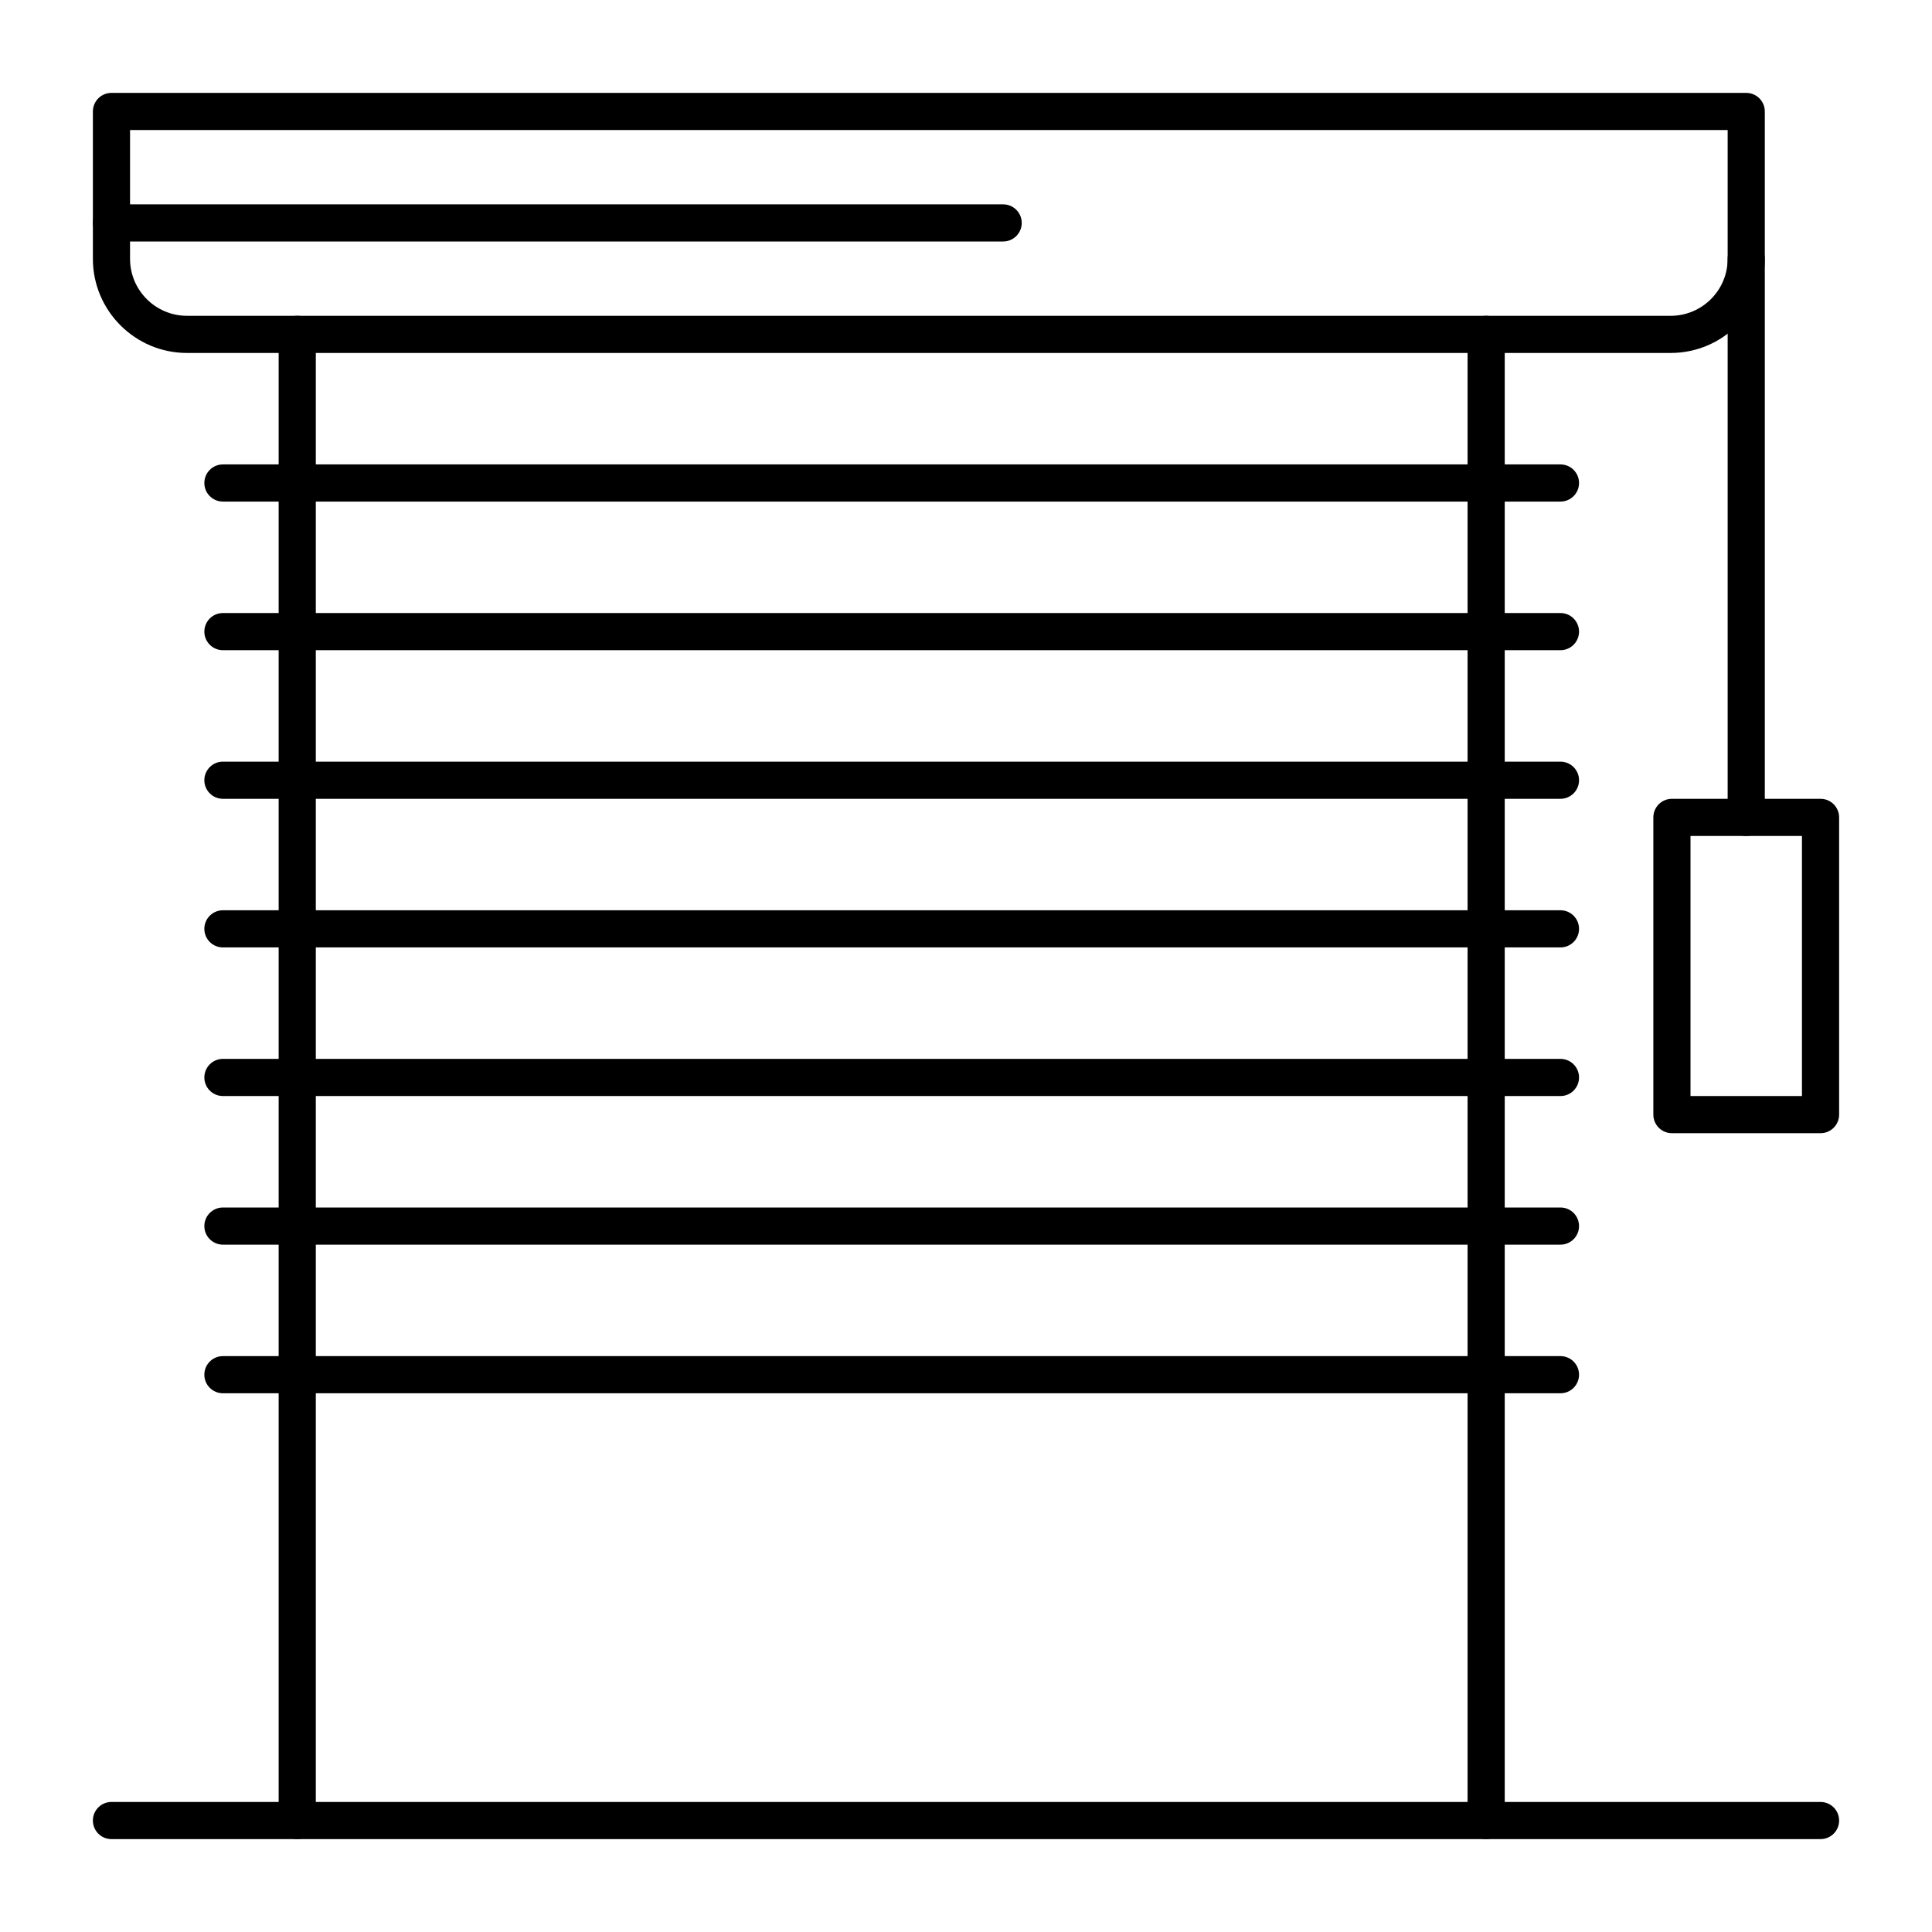
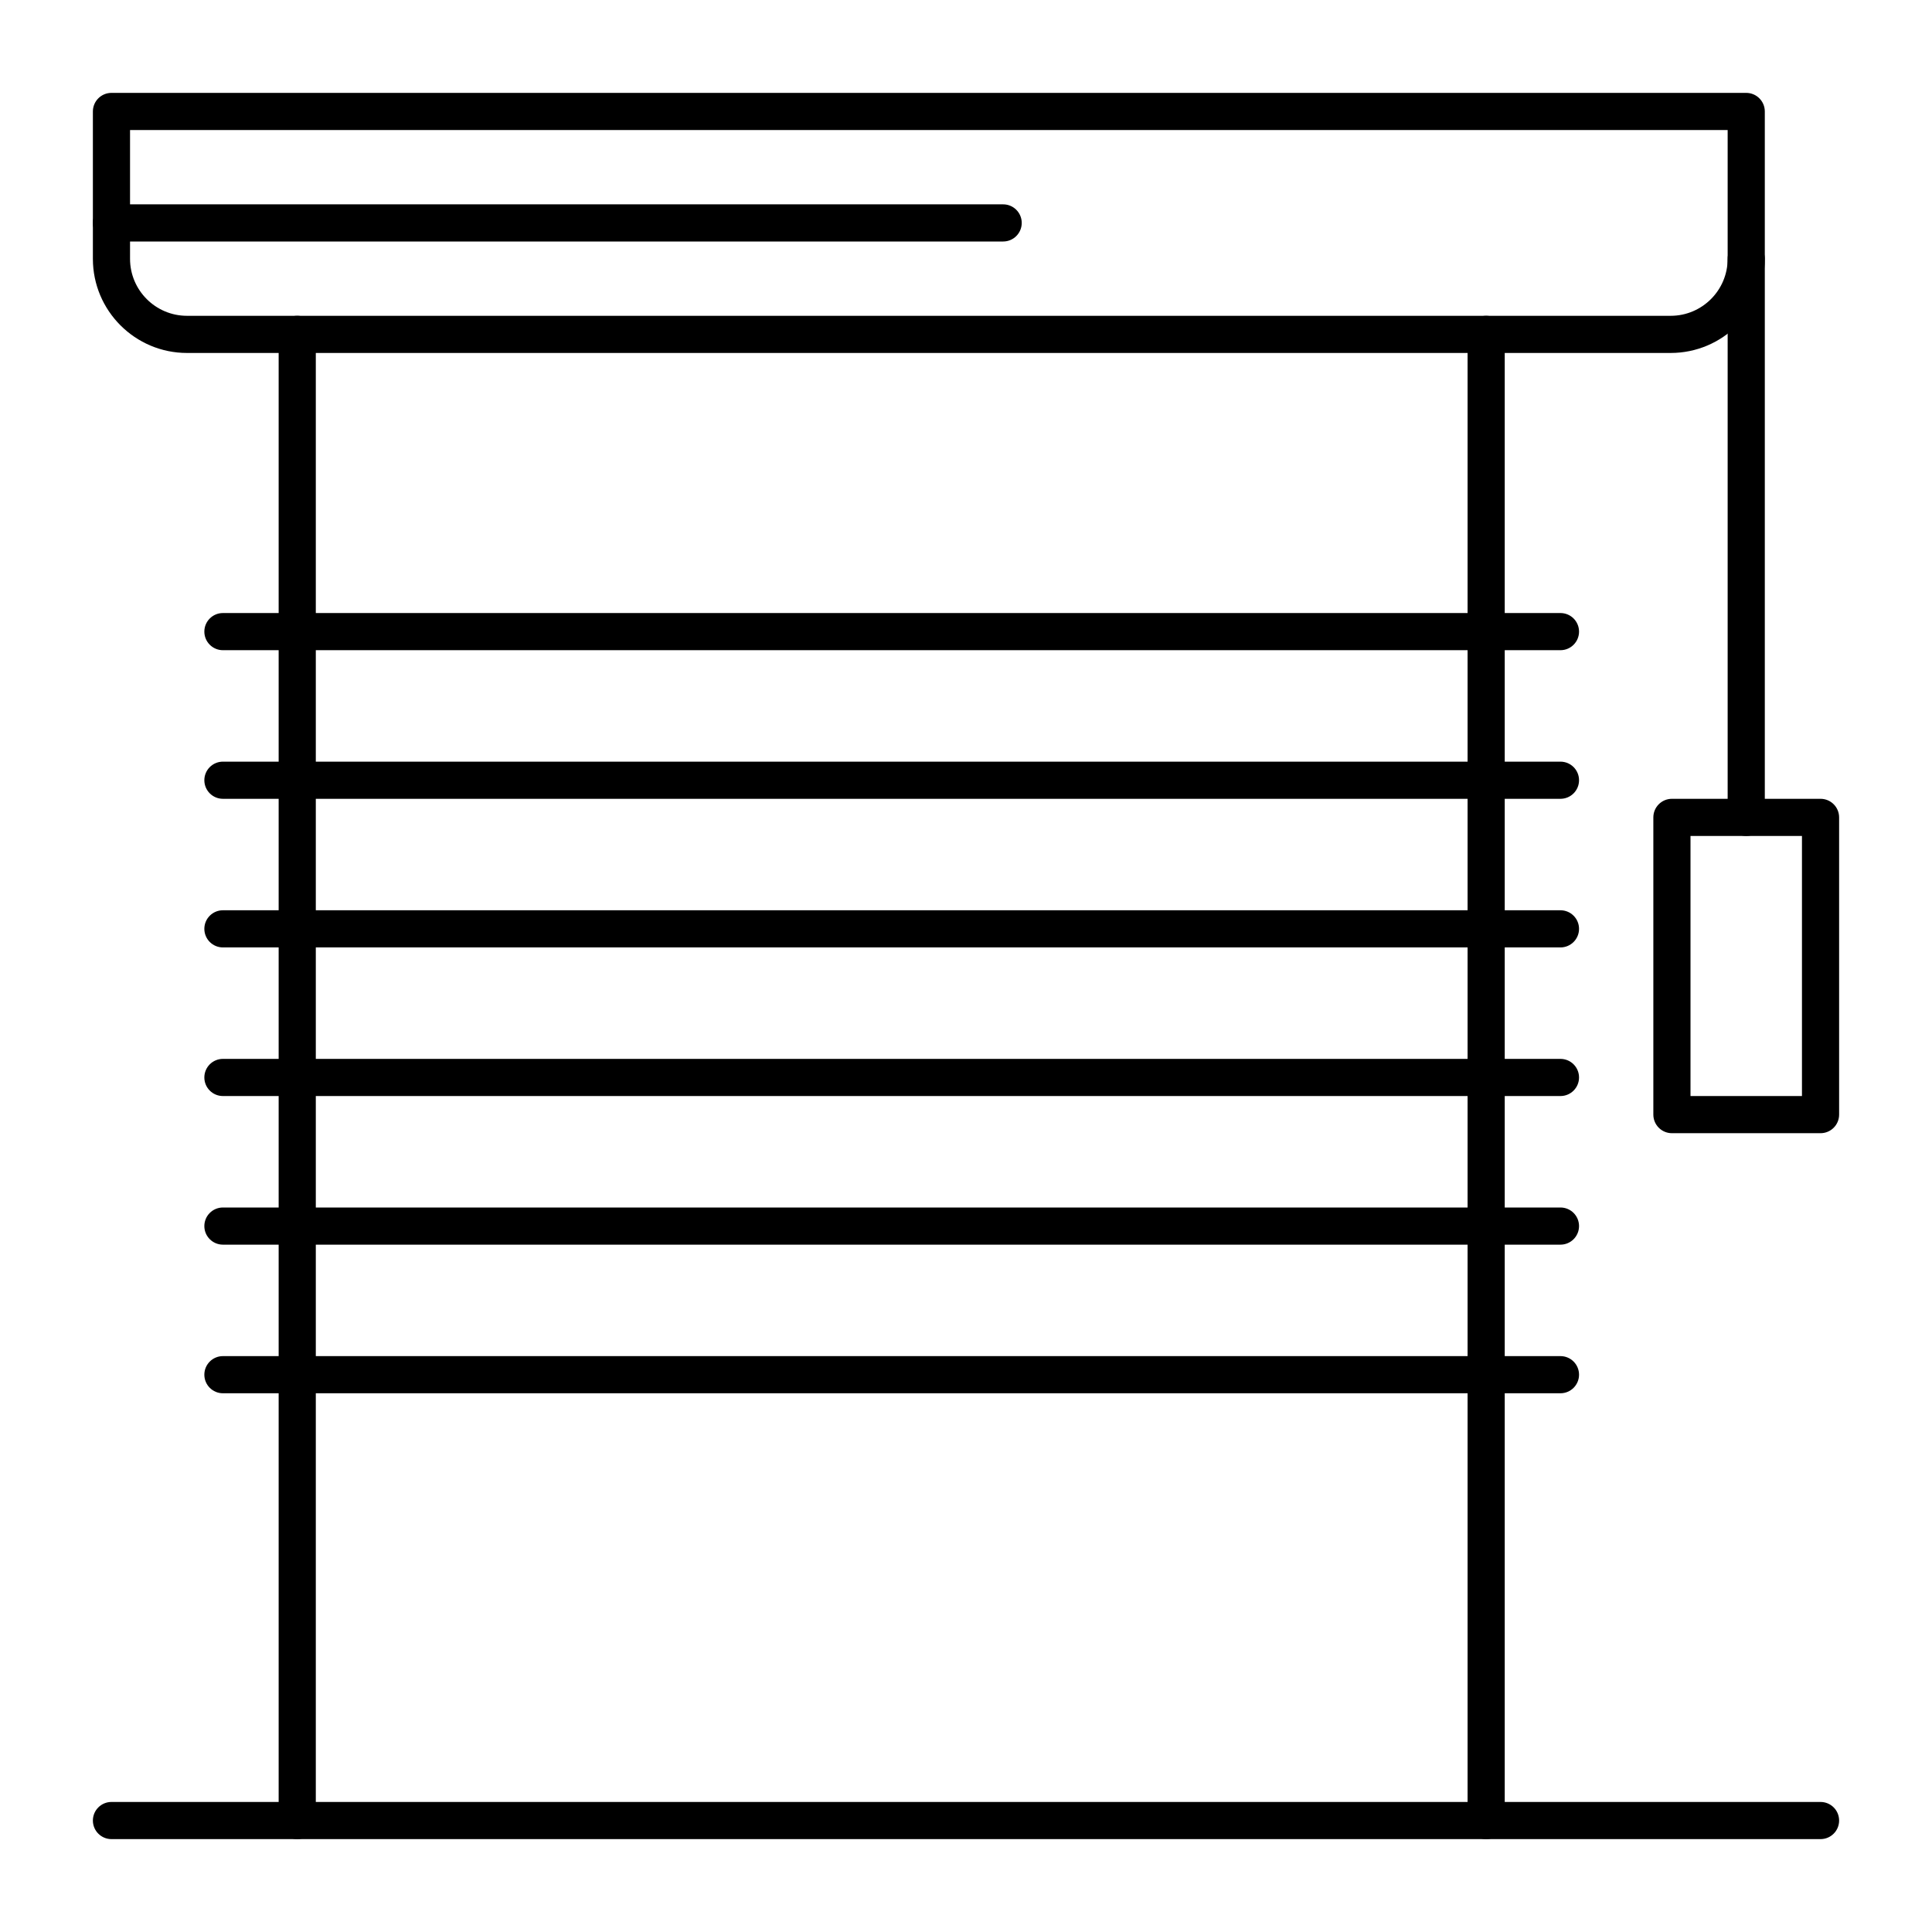
<svg xmlns="http://www.w3.org/2000/svg" height="512" viewBox="0 0 520 520" width="512">
  <g id="_x31_468_x5F_32_-_Layer_33_x2C__blinds__x2C__Curtains_x2C__roller_x2C__shades">
    <g>
      <g>
        <g>
          <g>
            <path d="m449.667 95h-399.334c-13.968 0-25.333-11.365-25.333-25.333v-39.667c0-2.761 2.239-5 5-5h440c2.762 0 5 2.239 5 5v39.667c0 13.968-11.364 25.333-25.333 25.333zm-414.667-60v34.667c0 8.455 6.878 15.333 15.333 15.333h399.333c8.456 0 15.334-6.878 15.334-15.333v-34.667z" />
          </g>
          <g>
            <path d="m80 495c-2.761 0-5-2.238-5-5v-400c0-2.761 2.239-5 5-5s5 2.239 5 5v400c0 2.762-2.239 5-5 5z" />
          </g>
          <g>
            <path d="m400 495c-2.762 0-5-2.238-5-5v-400c0-2.761 2.238-5 5-5s5 2.239 5 5v400c0 2.762-2.238 5-5 5z" />
          </g>
          <g>
            <path d="m490 495h-460c-2.761 0-5-2.238-5-5s2.239-5 5-5h460c2.762 0 5 2.238 5 5s-2.238 5-5 5z" />
          </g>
          <g>
            <path d="m470 225c-2.762 0-5-2.239-5-5v-150.333c0-2.761 2.238-5 5-5s5 2.239 5 5v150.333c0 2.761-2.238 5-5 5z" />
          </g>
          <g>
            <path d="m490 305h-40c-2.762 0-5-2.238-5-5v-80c0-2.761 2.238-5 5-5h40c2.762 0 5 2.239 5 5v80c0 2.762-2.238 5-5 5zm-35-10h30v-70h-30z" />
          </g>
        </g>
        <g>
-           <path d="m420 135h-360c-2.761 0-5-2.239-5-5s2.239-5 5-5h360c2.762 0 5 2.239 5 5s-2.238 5-5 5z" />
-         </g>
+           </g>
        <g>
          <path d="m420 175h-360c-2.761 0-5-2.239-5-5s2.239-5 5-5h360c2.762 0 5 2.239 5 5s-2.238 5-5 5z" />
        </g>
        <g>
          <path d="m420 215h-360c-2.761 0-5-2.239-5-5s2.239-5 5-5h360c2.762 0 5 2.239 5 5s-2.238 5-5 5z" />
        </g>
        <g>
          <path d="m420 255h-360c-2.761 0-5-2.239-5-5s2.239-5 5-5h360c2.762 0 5 2.239 5 5s-2.238 5-5 5z" />
        </g>
        <g>
          <path d="m420 295h-360c-2.761 0-5-2.238-5-5s2.239-5 5-5h360c2.762 0 5 2.238 5 5s-2.238 5-5 5z" />
        </g>
        <g>
          <path d="m420 335h-360c-2.761 0-5-2.238-5-5s2.239-5 5-5h360c2.762 0 5 2.238 5 5s-2.238 5-5 5z" />
        </g>
        <g>
          <path d="m420 375h-360c-2.761 0-5-2.238-5-5s2.239-5 5-5h360c2.762 0 5 2.238 5 5s-2.238 5-5 5z" />
        </g>
        <g>
          <path d="m270 65h-240c-2.761 0-5-2.239-5-5s2.239-5 5-5h240c2.762 0 5 2.239 5 5s-2.238 5-5 5z" />
        </g>
      </g>
    </g>
  </g>
</svg>